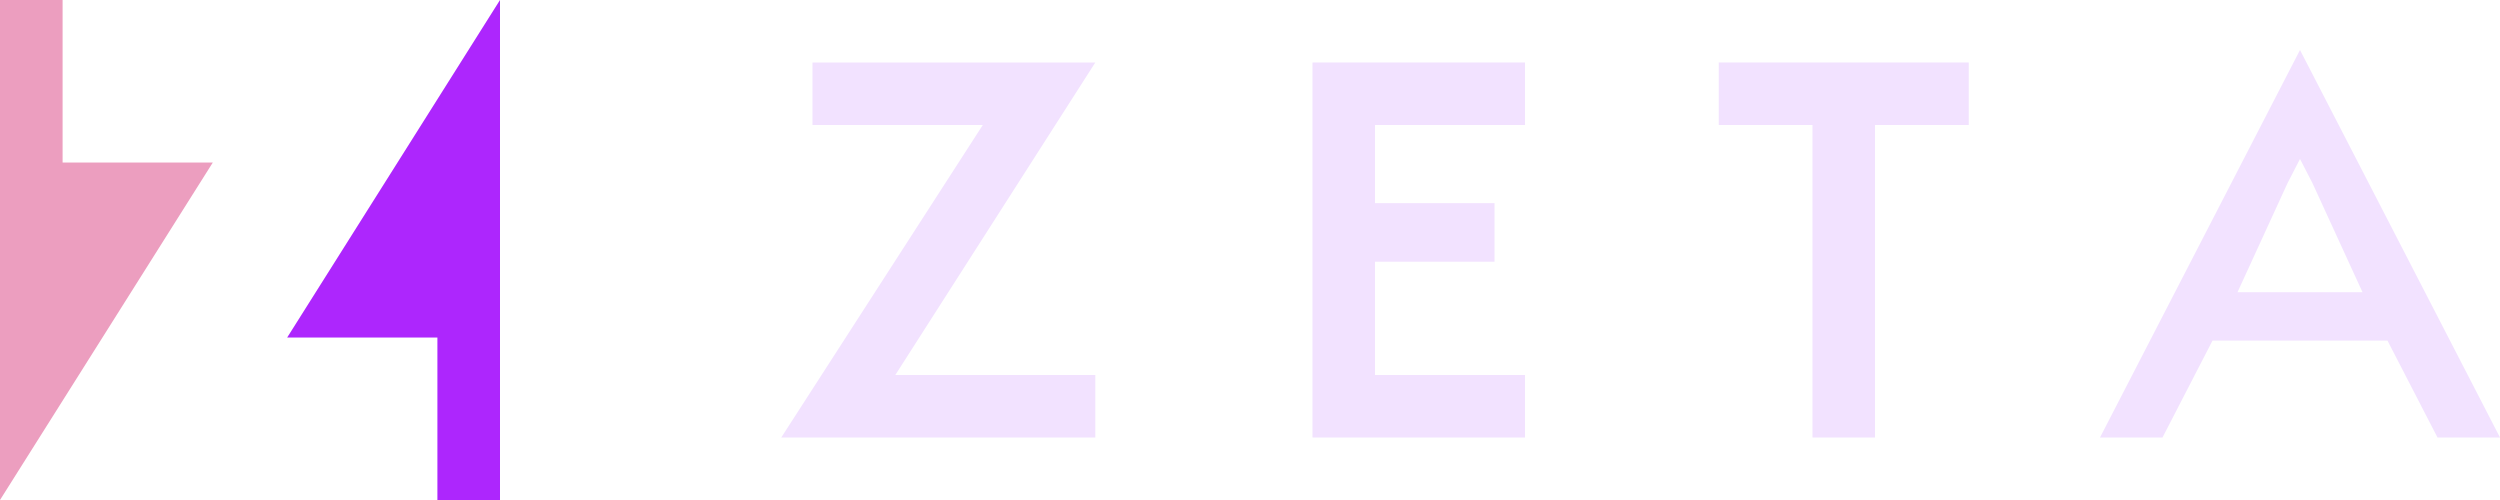
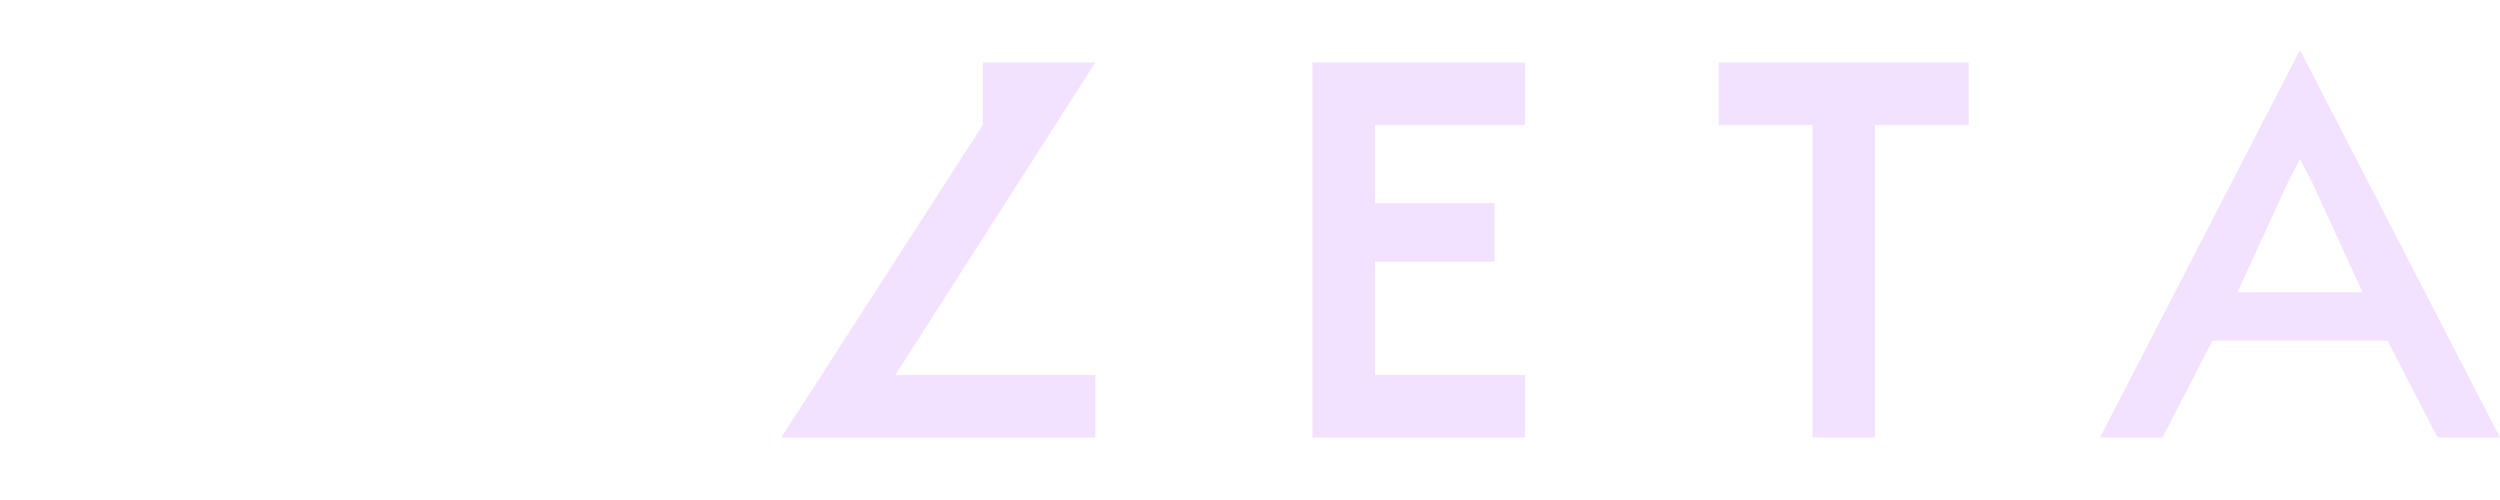
<svg xmlns="http://www.w3.org/2000/svg" width="100" height="20" viewBox="0 0 100 20" fill="none">
-   <path d="M11.487 13.5H17.496V20H20V0L11.487 13.5Z" fill="#AD26FD" />
-   <path d="M0 20L8.513 6.5H2.504V0H0V20Z" fill="#EC9EBF" />
  <path d="M95.5 13.625H88.5L86.5 17.5L84 17.5L92 2L100 17.5H97.5L95.5 13.625ZM94.5 11.688L92.5 7.328L92 6.359L91.5 7.328L89.5 11.688H94.5Z" fill="#F2E2FF" />
  <path d="M75 17.5H72.5V5H68.75V2.5H78.75V5H75V17.5Z" fill="#F2E2FF" />
  <path d="M52.5 2.5H61V5H55V8.125H59.781V10.469H55V15H61V17.5H52.5V2.5Z" fill="#F2E2FF" />
-   <path d="M39.312 5H32.5V2.5L43.812 2.5L35.812 15H43.812V17.5H31.25L39.312 5Z" fill="#F2E2FF" />
+   <path d="M39.312 5V2.5L43.812 2.5L35.812 15H43.812V17.5H31.25L39.312 5Z" fill="#F2E2FF" />
</svg>